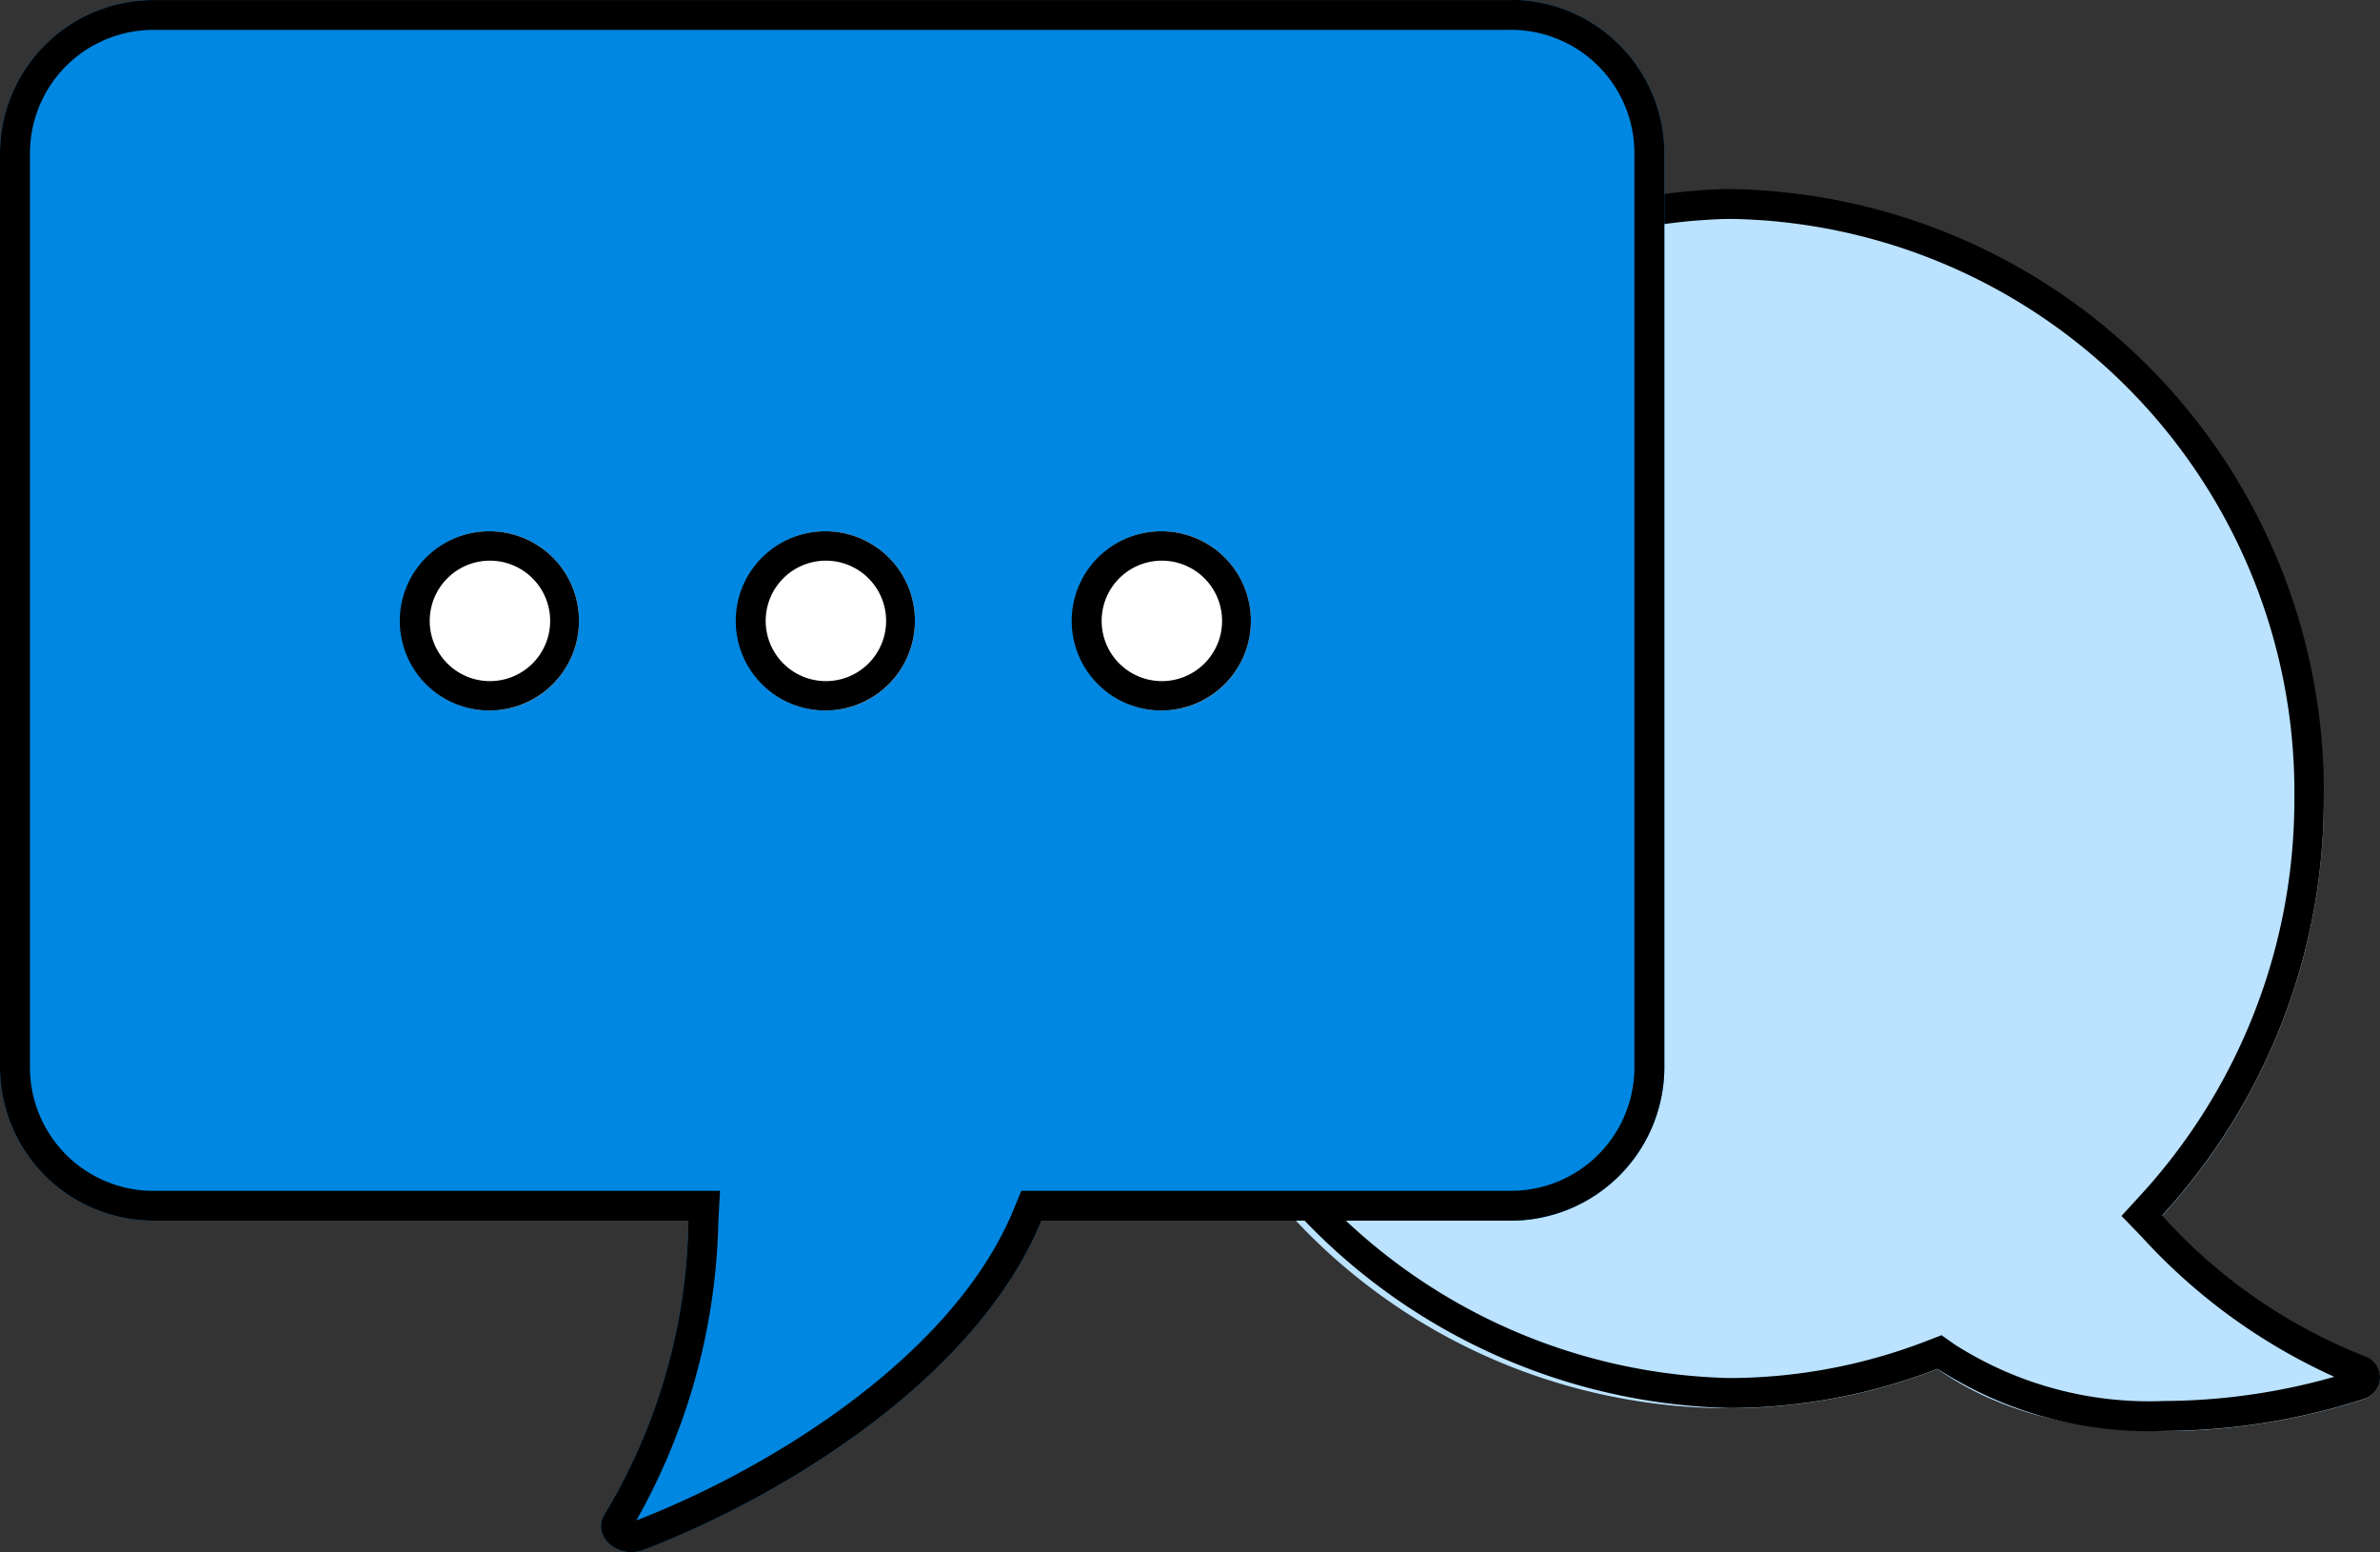
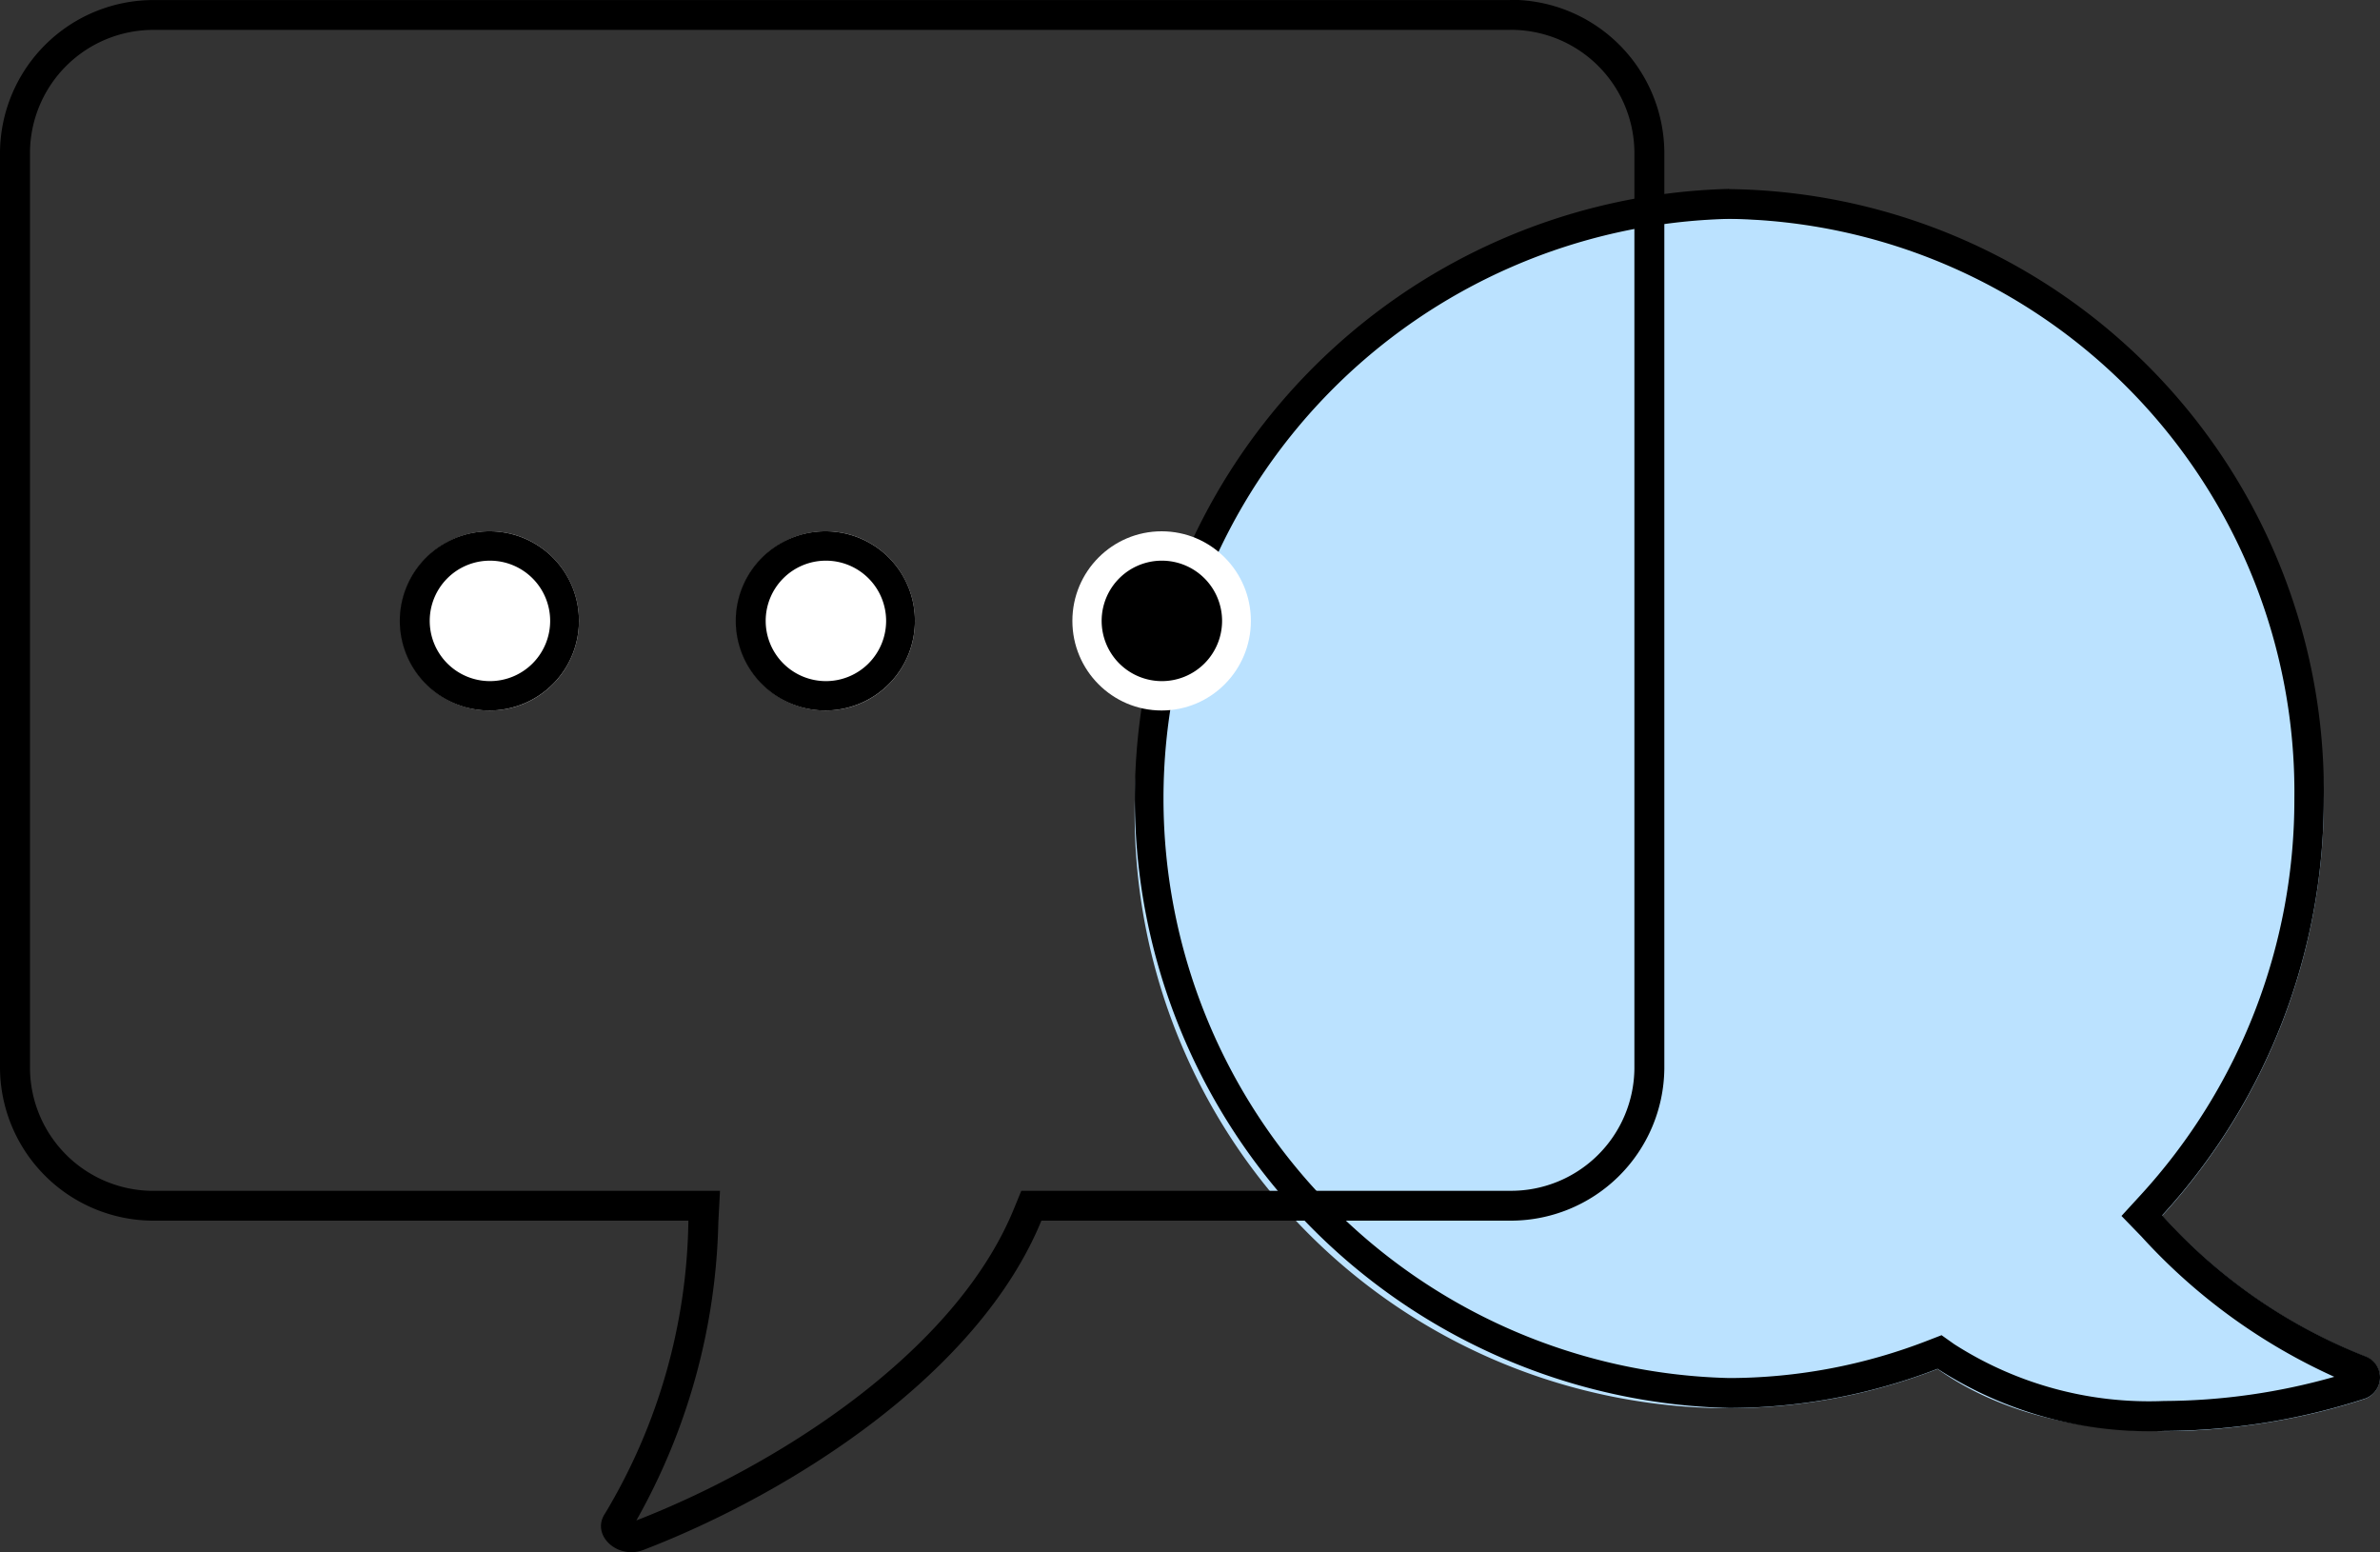
<svg xmlns="http://www.w3.org/2000/svg" viewBox="0 0 50 32.608">
  <rect x="0" y="0" width="50" height="32.608" fill="#333333" stroke="none" />
  <g transform="translate(-20 -33.912)">
    <path fill="#bbe2ff" d="M69.691 62.409a11.246 11.246 0 0 1-4.267-2.961 12.918 12.918 0 0 0 3.395-8.756 12.493 12.493 0 1 0-12.489 12.8 12.162 12.162 0 0 0 4.376-.824c2.523 1.794 6.421 1.469 8.973.629a.473.473 0 0 0 .012-.888Z" data-name="パス 6670" />
    <path d="M56.329 38.509a12.041 12.041 0 0 1 11.872 12.179 12.285 12.285 0 0 1-3.225 8.321l-.407.444.419.432a12.345 12.345 0 0 0 4.052 2.947 13.248 13.248 0 0 1-3.577.508 7.585 7.585 0 0 1-4.409-1.194l-.265-.188-.3.116a11.562 11.562 0 0 1-4.16.784 12.178 12.178 0 0 1 0-24.349m0-.629a12.808 12.808 0 0 0 0 25.608 12.162 12.162 0 0 0 4.376-.824 8.2 8.2 0 0 0 4.759 1.306 13.855 13.855 0 0 0 4.214-.677.473.473 0 0 0 .013-.892 11.246 11.246 0 0 1-4.267-2.961 12.918 12.918 0 0 0 3.395-8.756 12.649 12.649 0 0 0-12.489-12.8Z" data-name="パス 6671" />
-     <path fill="#0087e1" d="M51.722 33.913H23.243A3.227 3.227 0 0 0 20 37.1v19.26a3.227 3.227 0 0 0 3.243 3.192h11.219a12.257 12.257 0 0 1-1.749 6.148c-.308.451.255.979.806.768 3.119-1.2 7.04-3.7 8.359-6.916h9.844a3.227 3.227 0 0 0 3.243-3.192V37.1a3.227 3.227 0 0 0-3.243-3.192Z" data-name="パス 6672" />
    <path d="M51.722 34.539a2.592 2.592 0 0 1 2.614 2.561v19.26a2.592 2.592 0 0 1-2.613 2.565H41.456l-.16.39c-1.244 3.03-5.007 5.4-7.927 6.534a13.329 13.329 0 0 0 1.722-6.263l.035-.66H23.243a2.592 2.592 0 0 1-2.613-2.565V37.105a2.592 2.592 0 0 1 2.613-2.565h28.479m0-.627H23.243A3.227 3.227 0 0 0 20 37.1v19.26a3.227 3.227 0 0 0 3.243 3.192h11.219a12.257 12.257 0 0 1-1.749 6.148c-.26.38.1.816.55.816a.711.711 0 0 0 .256-.048c3.119-1.2 7.04-3.7 8.359-6.916h9.844a3.227 3.227 0 0 0 3.243-3.192V37.1a3.227 3.227 0 0 0-3.243-3.192Z" data-name="パス 6673" />
    <ellipse cx="1.875" cy="1.882" fill="#fff" data-name="楕円形 66" rx="1.875" ry="1.882" transform="translate(28.413 45.072)" />
    <path d="M30.288 45.689a1.265 1.265 0 1 1-1.26 1.265 1.264 1.264 0 0 1 1.26-1.265m0-.617a1.882 1.882 0 1 0 1.875 1.881 1.878 1.878 0 0 0-1.875-1.881Z" data-name="パス 6674" />
    <ellipse cx="1.875" cy="1.882" fill="#fff" data-name="楕円形 67" rx="1.875" ry="1.882" transform="translate(35.471 45.072)" />
    <path d="M37.346 45.689a1.265 1.265 0 1 1-1.26 1.265 1.264 1.264 0 0 1 1.26-1.265m0-.617a1.882 1.882 0 1 0 1.875 1.881 1.878 1.878 0 0 0-1.875-1.881Z" data-name="パス 6675" />
    <ellipse cx="1.875" cy="1.882" fill="#fff" data-name="楕円形 68" rx="1.875" ry="1.882" transform="translate(42.529 45.072)" />
-     <path d="M44.404 45.689a1.265 1.265 0 1 1-1.26 1.265 1.264 1.264 0 0 1 1.26-1.265m0-.617a1.882 1.882 0 1 0 1.875 1.881 1.878 1.878 0 0 0-1.875-1.881Z" data-name="パス 6676" />
+     <path d="M44.404 45.689a1.265 1.265 0 1 1-1.26 1.265 1.264 1.264 0 0 1 1.26-1.265m0-.617Z" data-name="パス 6676" />
  </g>
</svg>